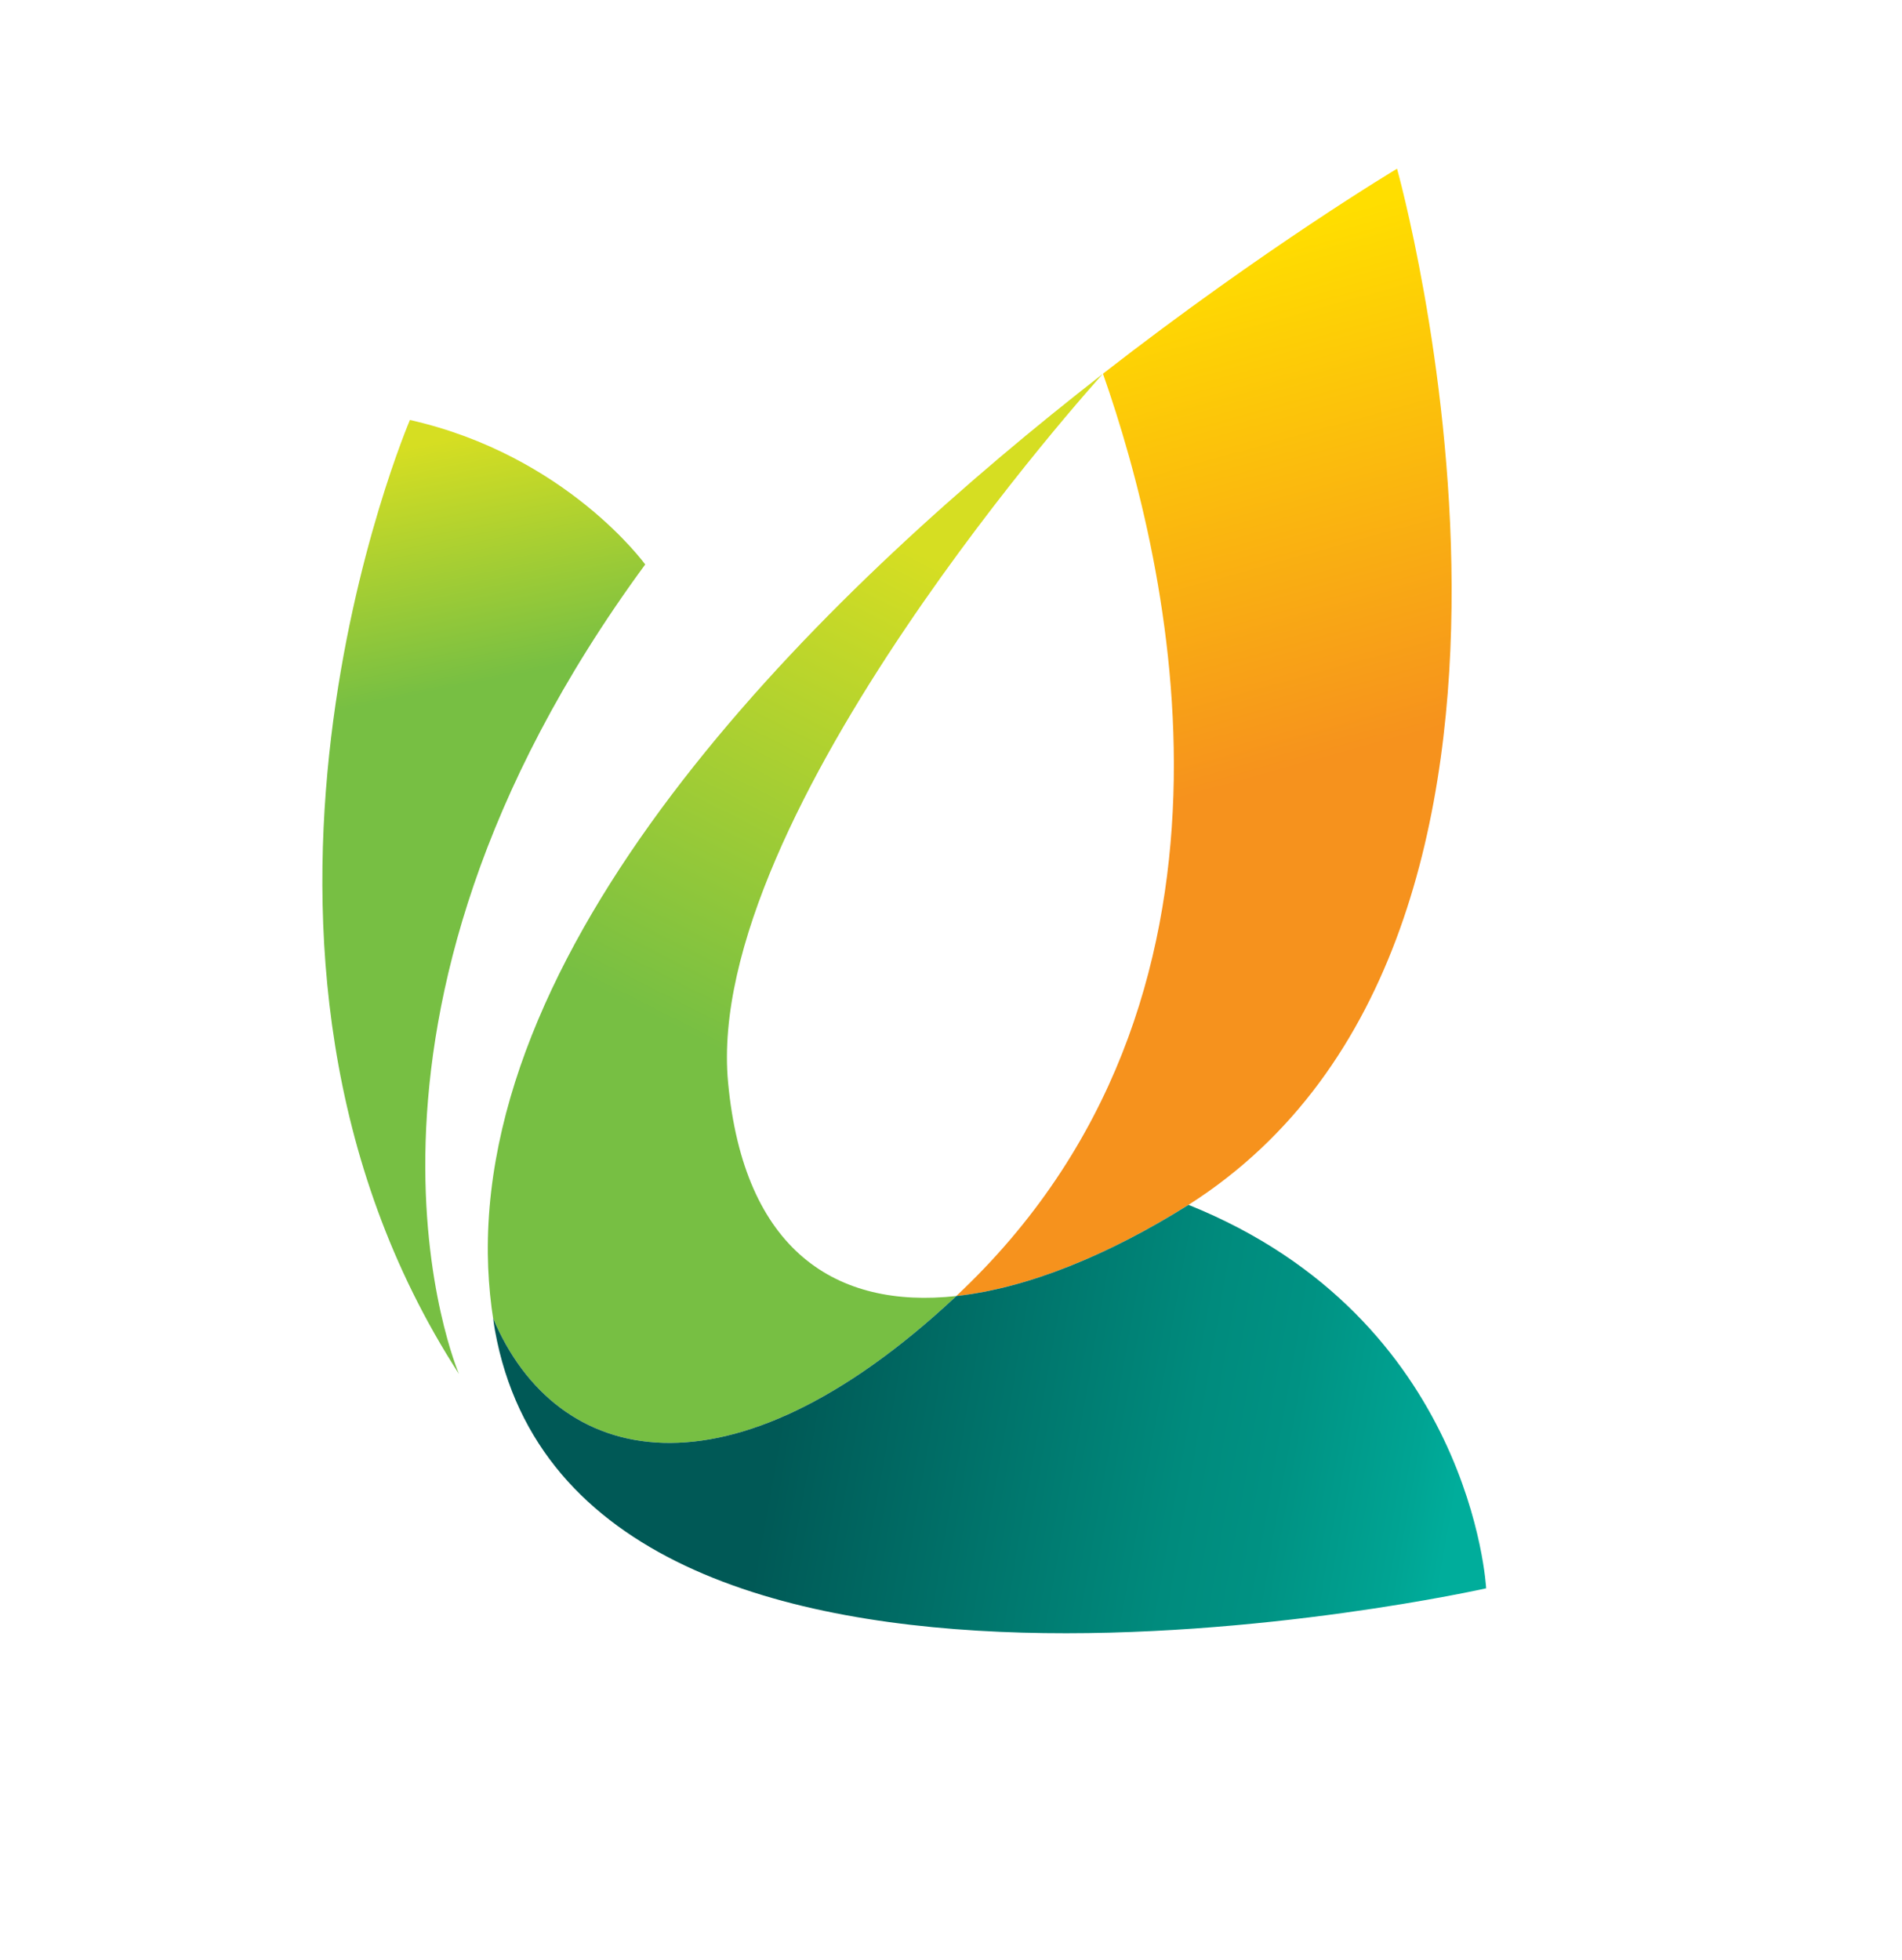
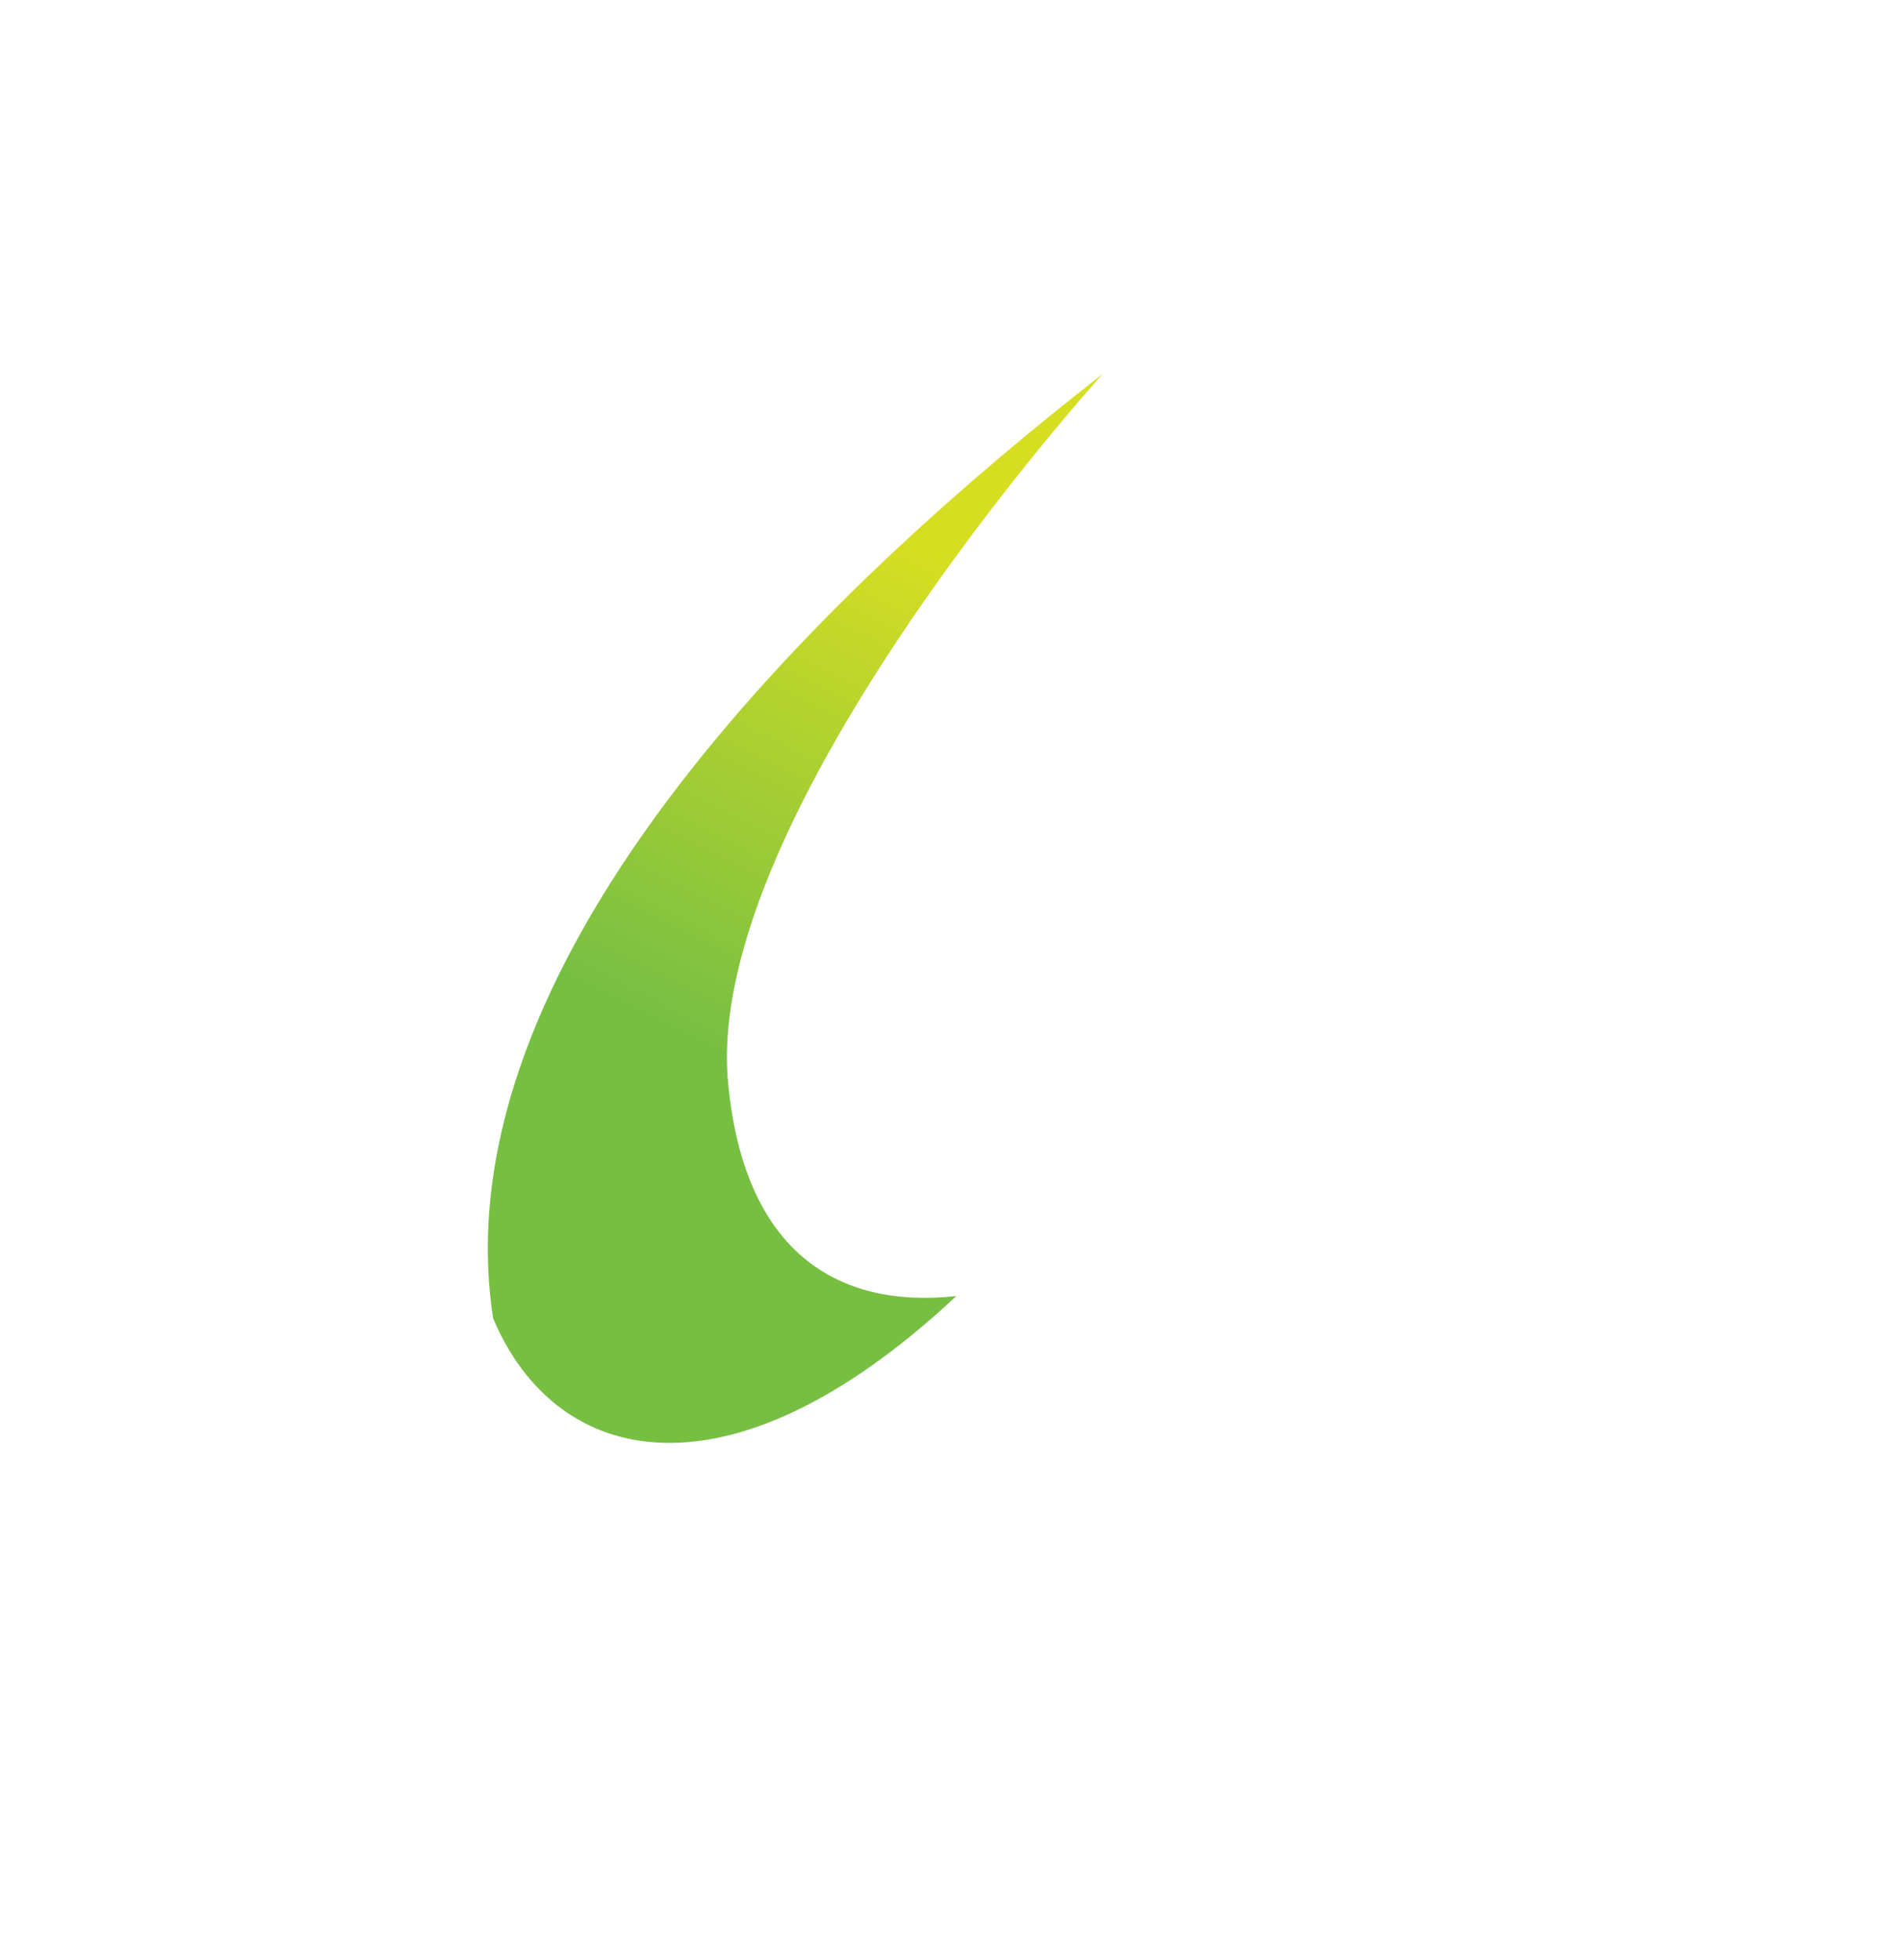
<svg xmlns="http://www.w3.org/2000/svg" xmlns:xlink="http://www.w3.org/1999/xlink" viewBox="0 0 1557.29 1604.57">
  <defs>
    <clipPath id="a" transform="translate(263.94 138.12)">
-       <path d="M111.84,986.73S-11.75,700.08,264.34,324c0,0-64.65-89.44-192.65-118.28,0,0-185.43,432.43,40.15,781" style="fill:none" />
-     </clipPath>
+       </clipPath>
    <linearGradient id="b" x1="1763.66" y1="-1966.2" x2="1789.05" y2="-1966.2" gradientTransform="matrix(1.94, 9.7, 9.7, -1.94, 15912.44, -20567.41)" gradientUnits="userSpaceOnUse">
      <stop offset="0" stop-color="#d6de22" />
      <stop offset="0.1" stop-color="#d6de22" />
      <stop offset="0.9" stop-color="#77bf43" />
      <stop offset="1" stop-color="#77bf43" />
    </linearGradient>
    <clipPath id="c" transform="translate(263.94 138.12)">
-       <path d="M639.13,167.82C694.05,324.22,778,680.22,519,922.93c58.32-6.4,124.49-33.42,190.18-74.64C1056,627.6,879.91,0,879.91,0S772.41,64.18,639.13,167.82" style="fill:none" />
-     </clipPath>
+       </clipPath>
    <linearGradient id="d" x1="1683.4" y1="-1839.03" x2="1708.79" y2="-1839.03" gradientTransform="matrix(4.51, 16.27, 16.27, -4.51, 23277.45, -35467.8)" gradientUnits="userSpaceOnUse">
      <stop offset="0" stop-color="#ffde00" />
      <stop offset="1" stop-color="#f6921d" />
    </linearGradient>
    <clipPath id="e" transform="translate(263.94 138.12)">
      <path d="M135.48,888.84a379.49,379.49,0,0,0,3.08,43.71c.37,2.88.85,5.8,1.26,8.68,51.42,121.88,193,155.7,378.6-17.68l.58-.62c-98.27,10.79-174-37.07-186.83-175-20.4-219.18,304.9-577.83,306.88-580C420.37,338,132.28,614.41,135.48,888.84" style="fill:none" />
    </clipPath>
    <linearGradient id="f" x1="1707.88" y1="-1746.89" x2="1733.27" y2="-1746.89" gradientTransform="matrix(-21.55, 0, 0, 21.55, 37575.69, 38274.16)" xlink:href="#b" />
    <clipPath id="g" transform="translate(263.94 138.12)">
-       <path d="M519,922.93l-.58.62c-185.57,173.38-327.18,139.56-378.6,17.68.48,3.3.89,6.6,1.5,9.89,68.3,378.2,811.55,211.1,811.55,211.1S941.62,941.63,709.18,848.29C643.49,889.51,577.32,916.53,519,922.93" style="fill:none" />
-     </clipPath>
+       </clipPath>
    <linearGradient id="h" x1="1543.88" y1="-1882.62" x2="1569.27" y2="-1882.62" gradientTransform="matrix(0, 21.93, 21.93, 0, 41836.34, -32949.12)" gradientUnits="userSpaceOnUse">
      <stop offset="0" stop-color="#005956" />
      <stop offset="0.6" stop-color="#008b7d" />
      <stop offset="0.74" stop-color="#009283" />
      <stop offset="0.93" stop-color="#00a493" />
      <stop offset="1" stop-color="#00ad9b" />
    </linearGradient>
  </defs>
  <g style="clip-path:url(#a)">
-     <polygon points="513.74 271.08 678.49 1094.8 164.74 1197.55 0 373.83 513.74 271.08" style="fill:url(#b)" />
-   </g>
+     </g>
  <g style="clip-path:url(#c)">
    <polygon points="1281.68 0 1557.29 995.31 821.18 1199.14 545.56 203.85 1281.68 0" style="fill:url(#d)" />
  </g>
  <g style="clip-path:url(#e)">
    <rect x="-143.26" y="196.07" width="1057.84" height="872.67" transform="translate(-88.9 827.85) rotate(-63.06)" style="fill:url(#f)" />
  </g>
  <g style="clip-path:url(#g)">
-     <rect x="239.79" y="647.11" width="613.1" height="883.39" transform="translate(-355.99 1578.8) rotate(-80.14)" style="fill:url(#h)" />
-   </g>
+     </g>
</svg>